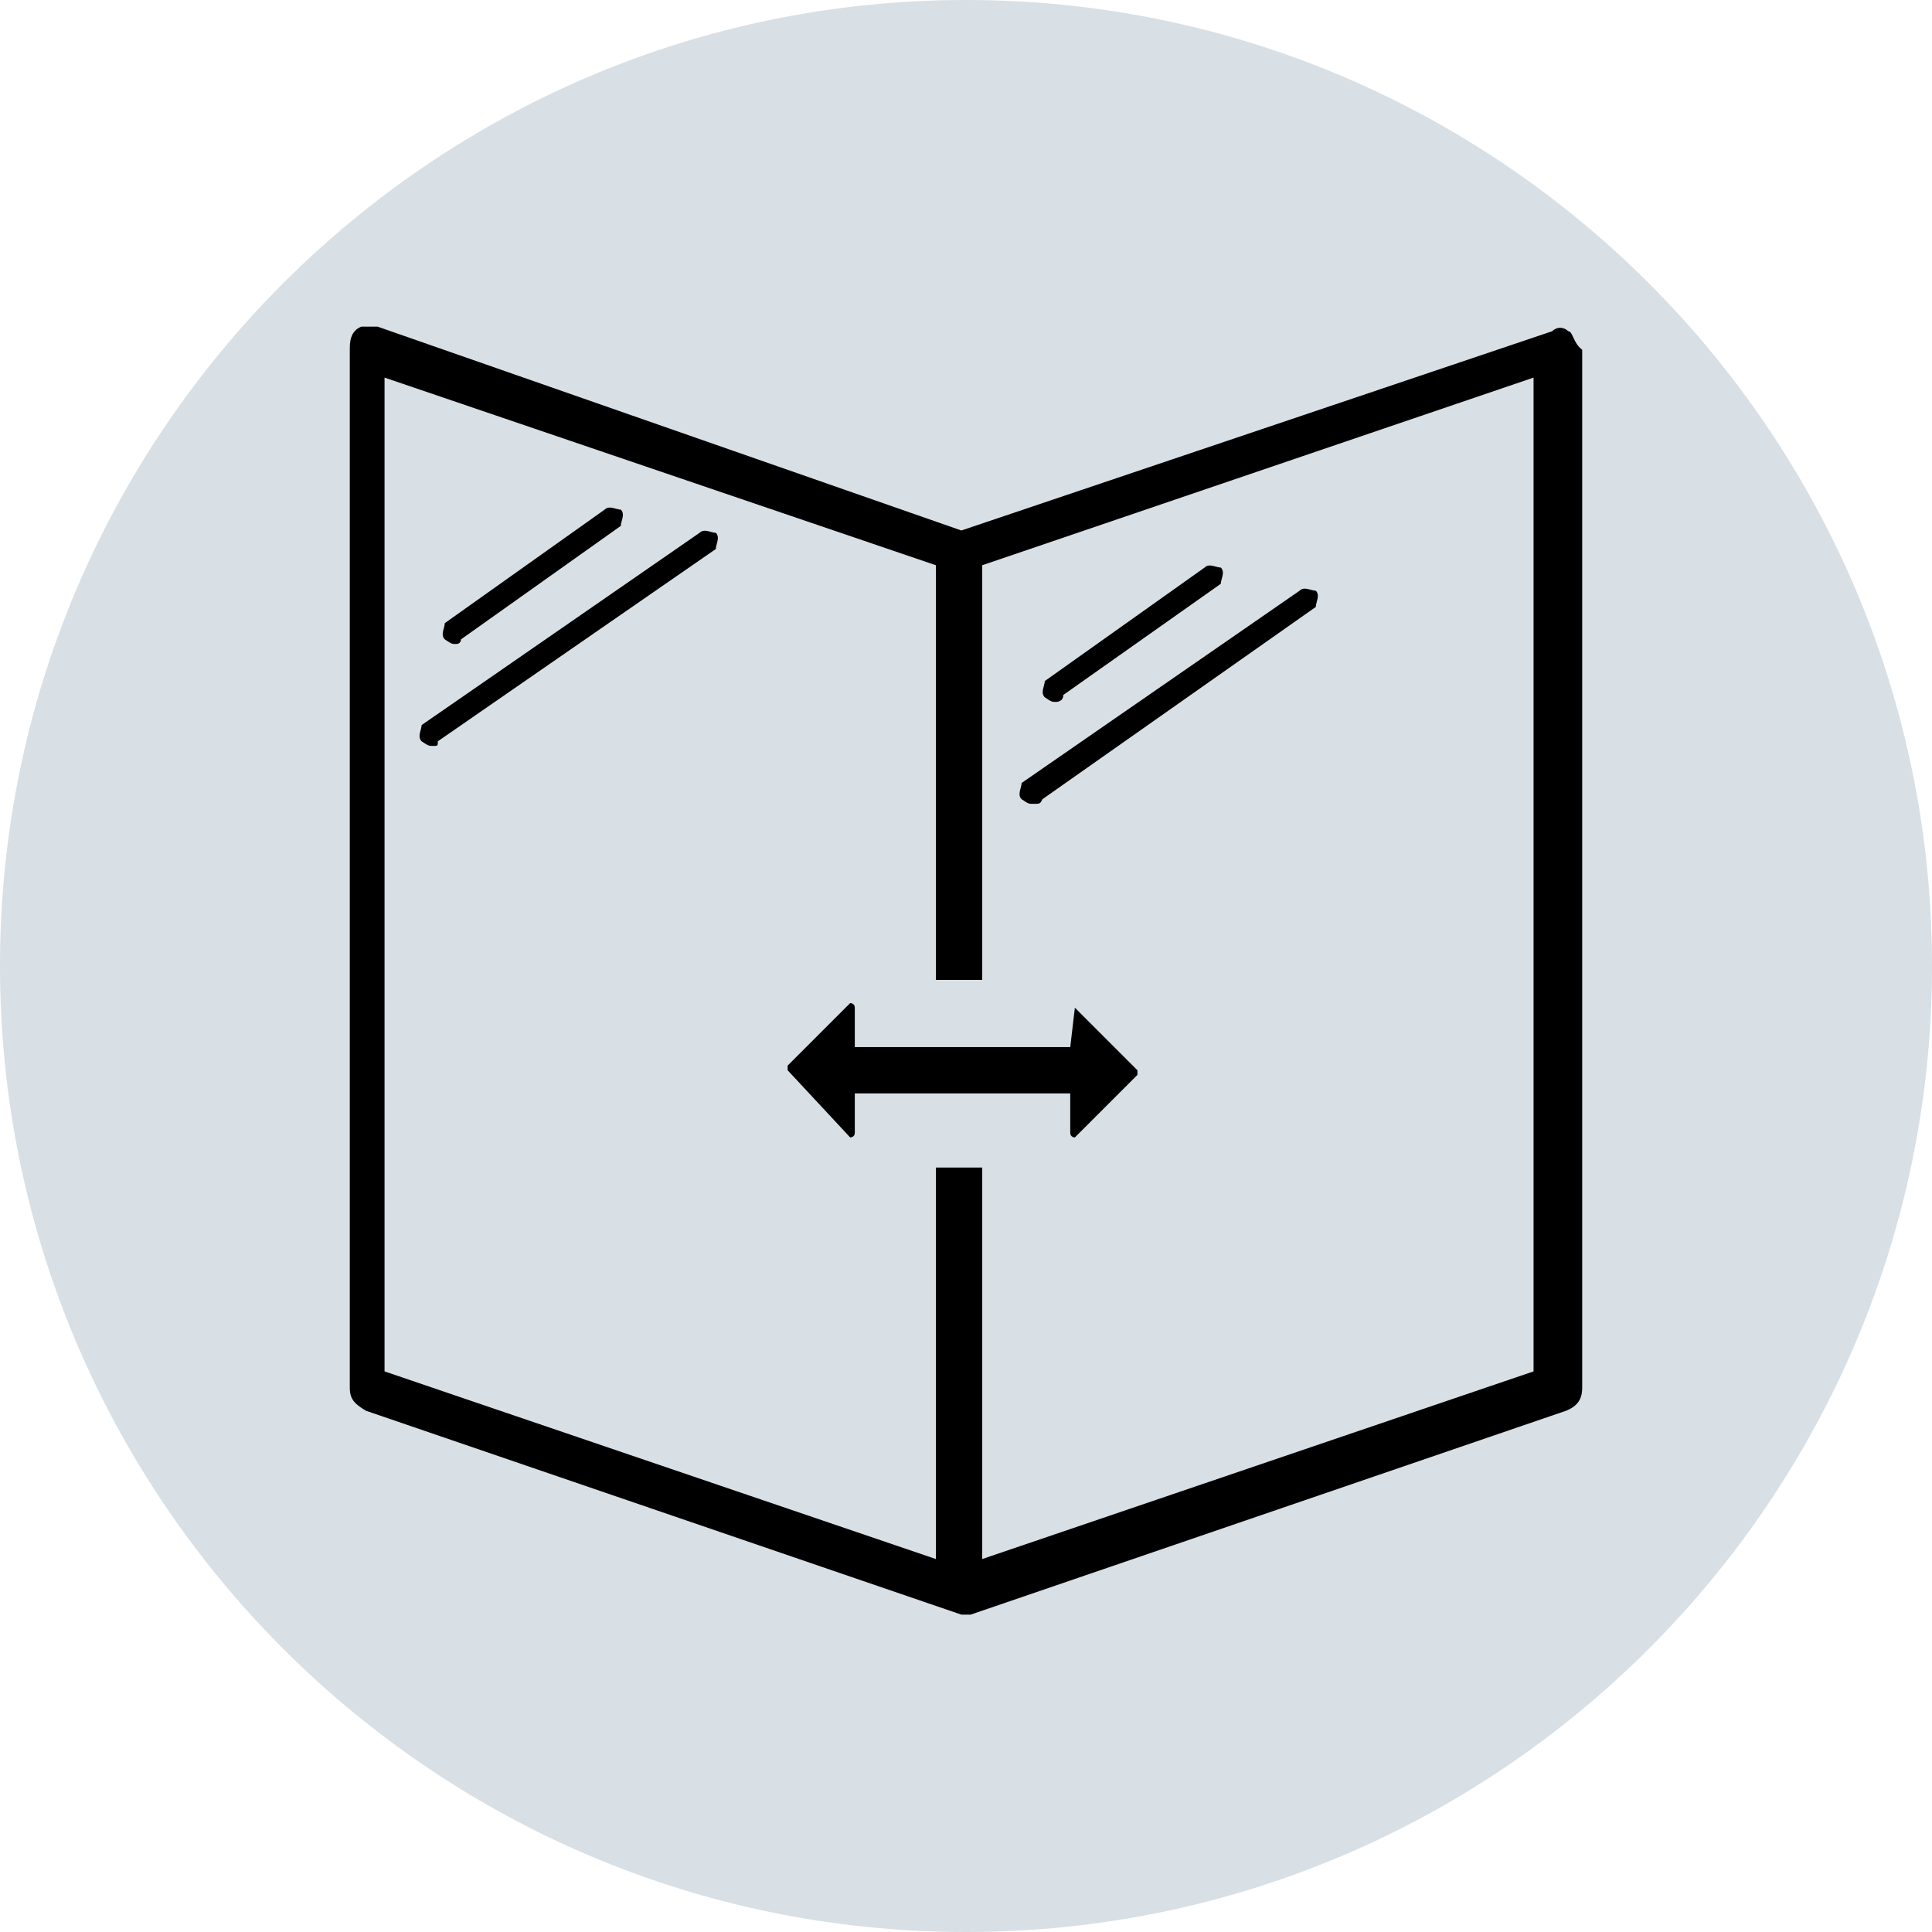
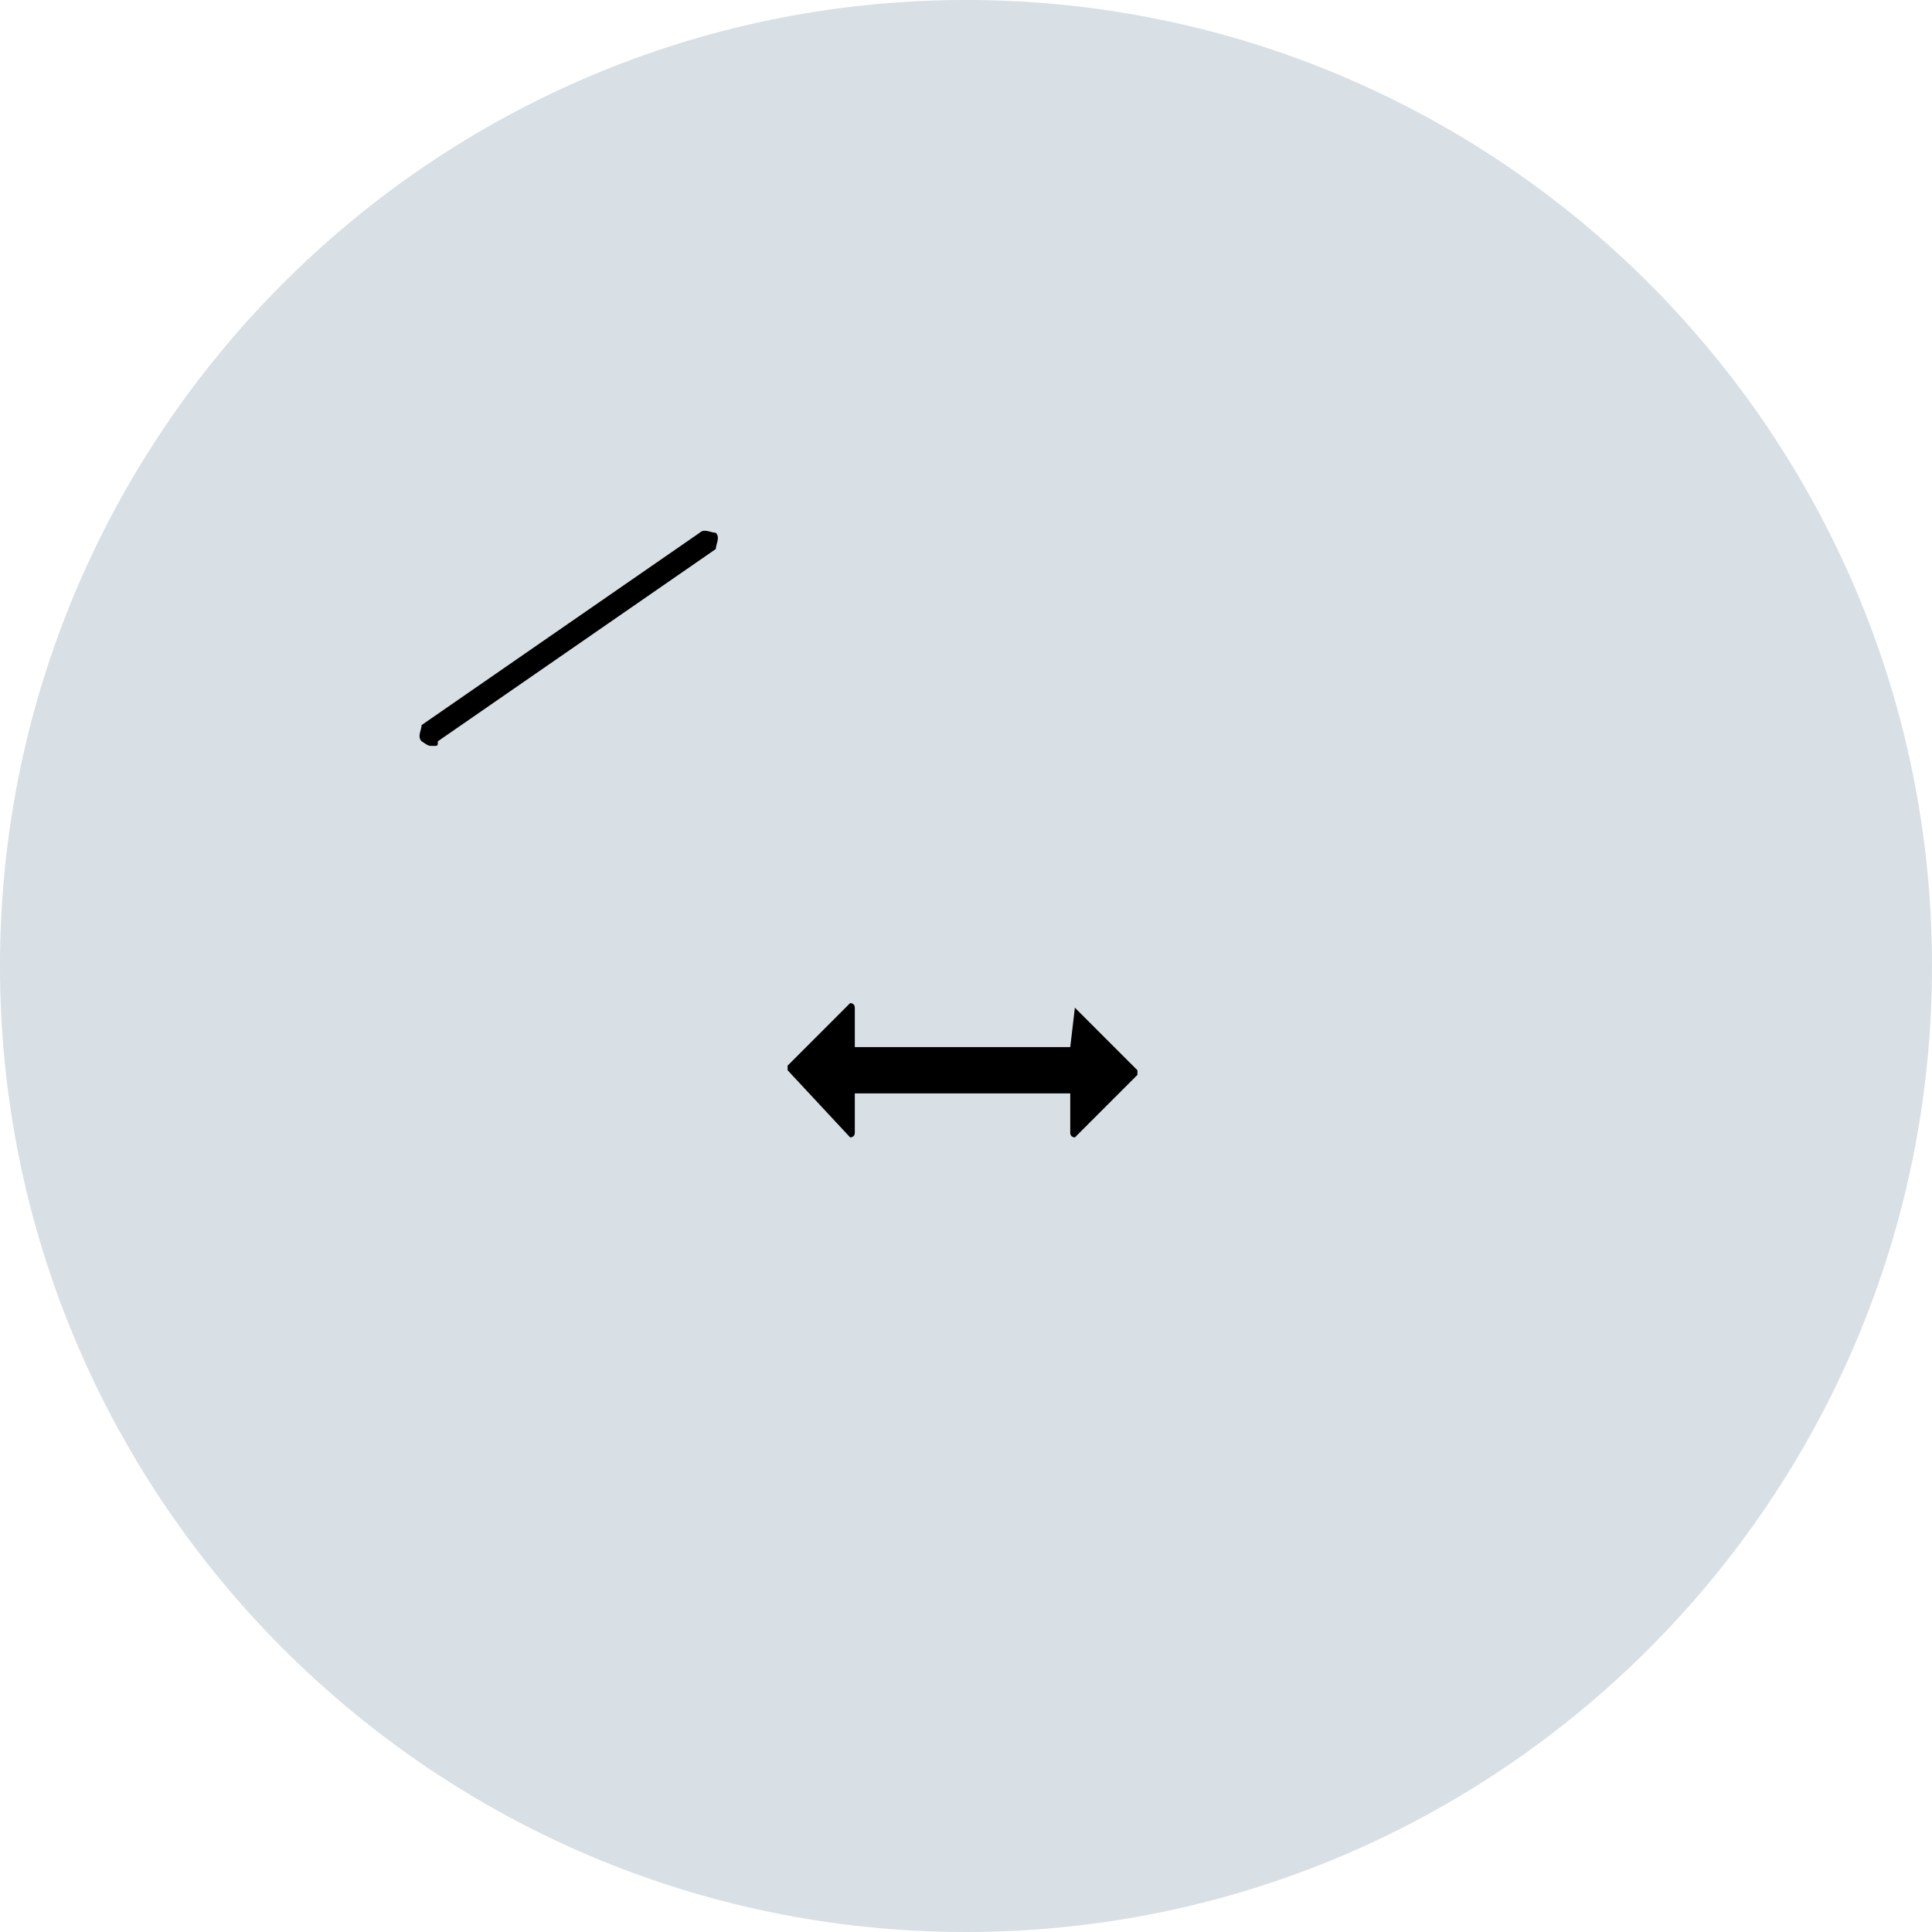
<svg xmlns="http://www.w3.org/2000/svg" version="1.2" baseProfile="tiny" id="Layer_1" x="0px" y="0px" viewBox="0 0 83.4 83.4" overflow="visible" xml:space="preserve">
  <g>
    <g>
      <path fill="#D8DFE5" d="M41.7,82.9c22.8,0,41.2-18.4,41.2-41.2S64.5,0.5,41.7,0.5C18.9,0.5,0.5,18.9,0.5,41.7S18.9,82.9,41.7,82.9    z" />
      <path fill="#D8DFE5" d="M41.7,83.4C18.7,83.4,0,64.7,0,41.7C0,18.7,18.7,0,41.7,0s41.7,18.7,41.7,41.7    C83.4,64.7,64.7,83.4,41.7,83.4z M41.7,1C19.3,1,1,19.3,1,41.7c0,22.4,18.3,40.7,40.7,40.7s40.7-18.3,40.7-40.7    C82.4,19.3,64.1,1,41.7,1z" />
    </g>
    <g>
      <g>
-         <path d="M19.7,27.8c-0.2,0-0.2,0-0.5-0.2c-0.2-0.2,0-0.5,0-0.7l6.9-4.9c0.2-0.2,0.5,0,0.7,0c0.2,0.2,0,0.5,0,0.7l-6.9,4.9     C19.9,27.8,19.7,27.8,19.7,27.8" />
-       </g>
+         </g>
      <g>
        <path d="M18.7,32.2c-0.2,0-0.2,0-0.5-0.2c-0.2-0.2,0-0.5,0-0.7l12-8.3c0.2-0.2,0.5,0,0.7,0c0.2,0.2,0,0.5,0,0.7l-12,8.3     C18.9,32.2,18.9,32.2,18.7,32.2" />
      </g>
      <g>
-         <path d="M67.7,14.3c-0.2-0.2-0.5-0.2-0.7,0l-25.5,8.6l-25.2-8.8h-0.7c-0.5,0.2-0.5,0.7-0.5,1v44.8c0,0.5,0.2,0.7,0.7,1l25.7,8.8     h0.2h0.2l25.7-8.8c0.5-0.2,0.7-0.5,0.7-1V15.1C67.9,14.8,67.9,14.3,67.7,14.3 M66.2,59.2l-23.8,8.1V50.4h-2v16.9l-23.8-8.1V16.3     l23.8,8.1v17.9h2V24.4l23.8-8.1V59.2" />
-       </g>
+         </g>
      <g>
        <path d="M46.4,43.5C46.4,43.5,46.1,43.5,46.4,43.5l-0.2,1.7h-9.3v-1.7c0-0.2-0.2-0.2-0.2-0.2l-2.7,2.7v0.2l2.7,2.9     c0,0,0.2,0,0.2-0.2v-1.7h9.3v1.7c0,0.2,0.2,0.2,0.2,0.2l2.7-2.7v-0.2L46.4,43.5z" />
      </g>
      <g>
-         <path d="M45.6,30.3c-0.2,0-0.2,0-0.5-0.2c-0.2-0.2,0-0.5,0-0.7l6.9-4.9c0.2-0.2,0.5,0,0.7,0c0.2,0.2,0,0.5,0,0.7L45.9,30     C45.9,30.3,45.6,30.3,45.6,30.3" />
-       </g>
+         </g>
      <g>
-         <path d="M44.6,34.7c-0.2,0-0.2,0-0.5-0.2c-0.2-0.2,0-0.5,0-0.7l12-8.3c0.2-0.2,0.5,0,0.7,0c0.2,0.2,0,0.5,0,0.7l-11.8,8.3     C44.9,34.7,44.9,34.7,44.6,34.7" />
-       </g>
+         </g>
    </g>
  </g>
</svg>